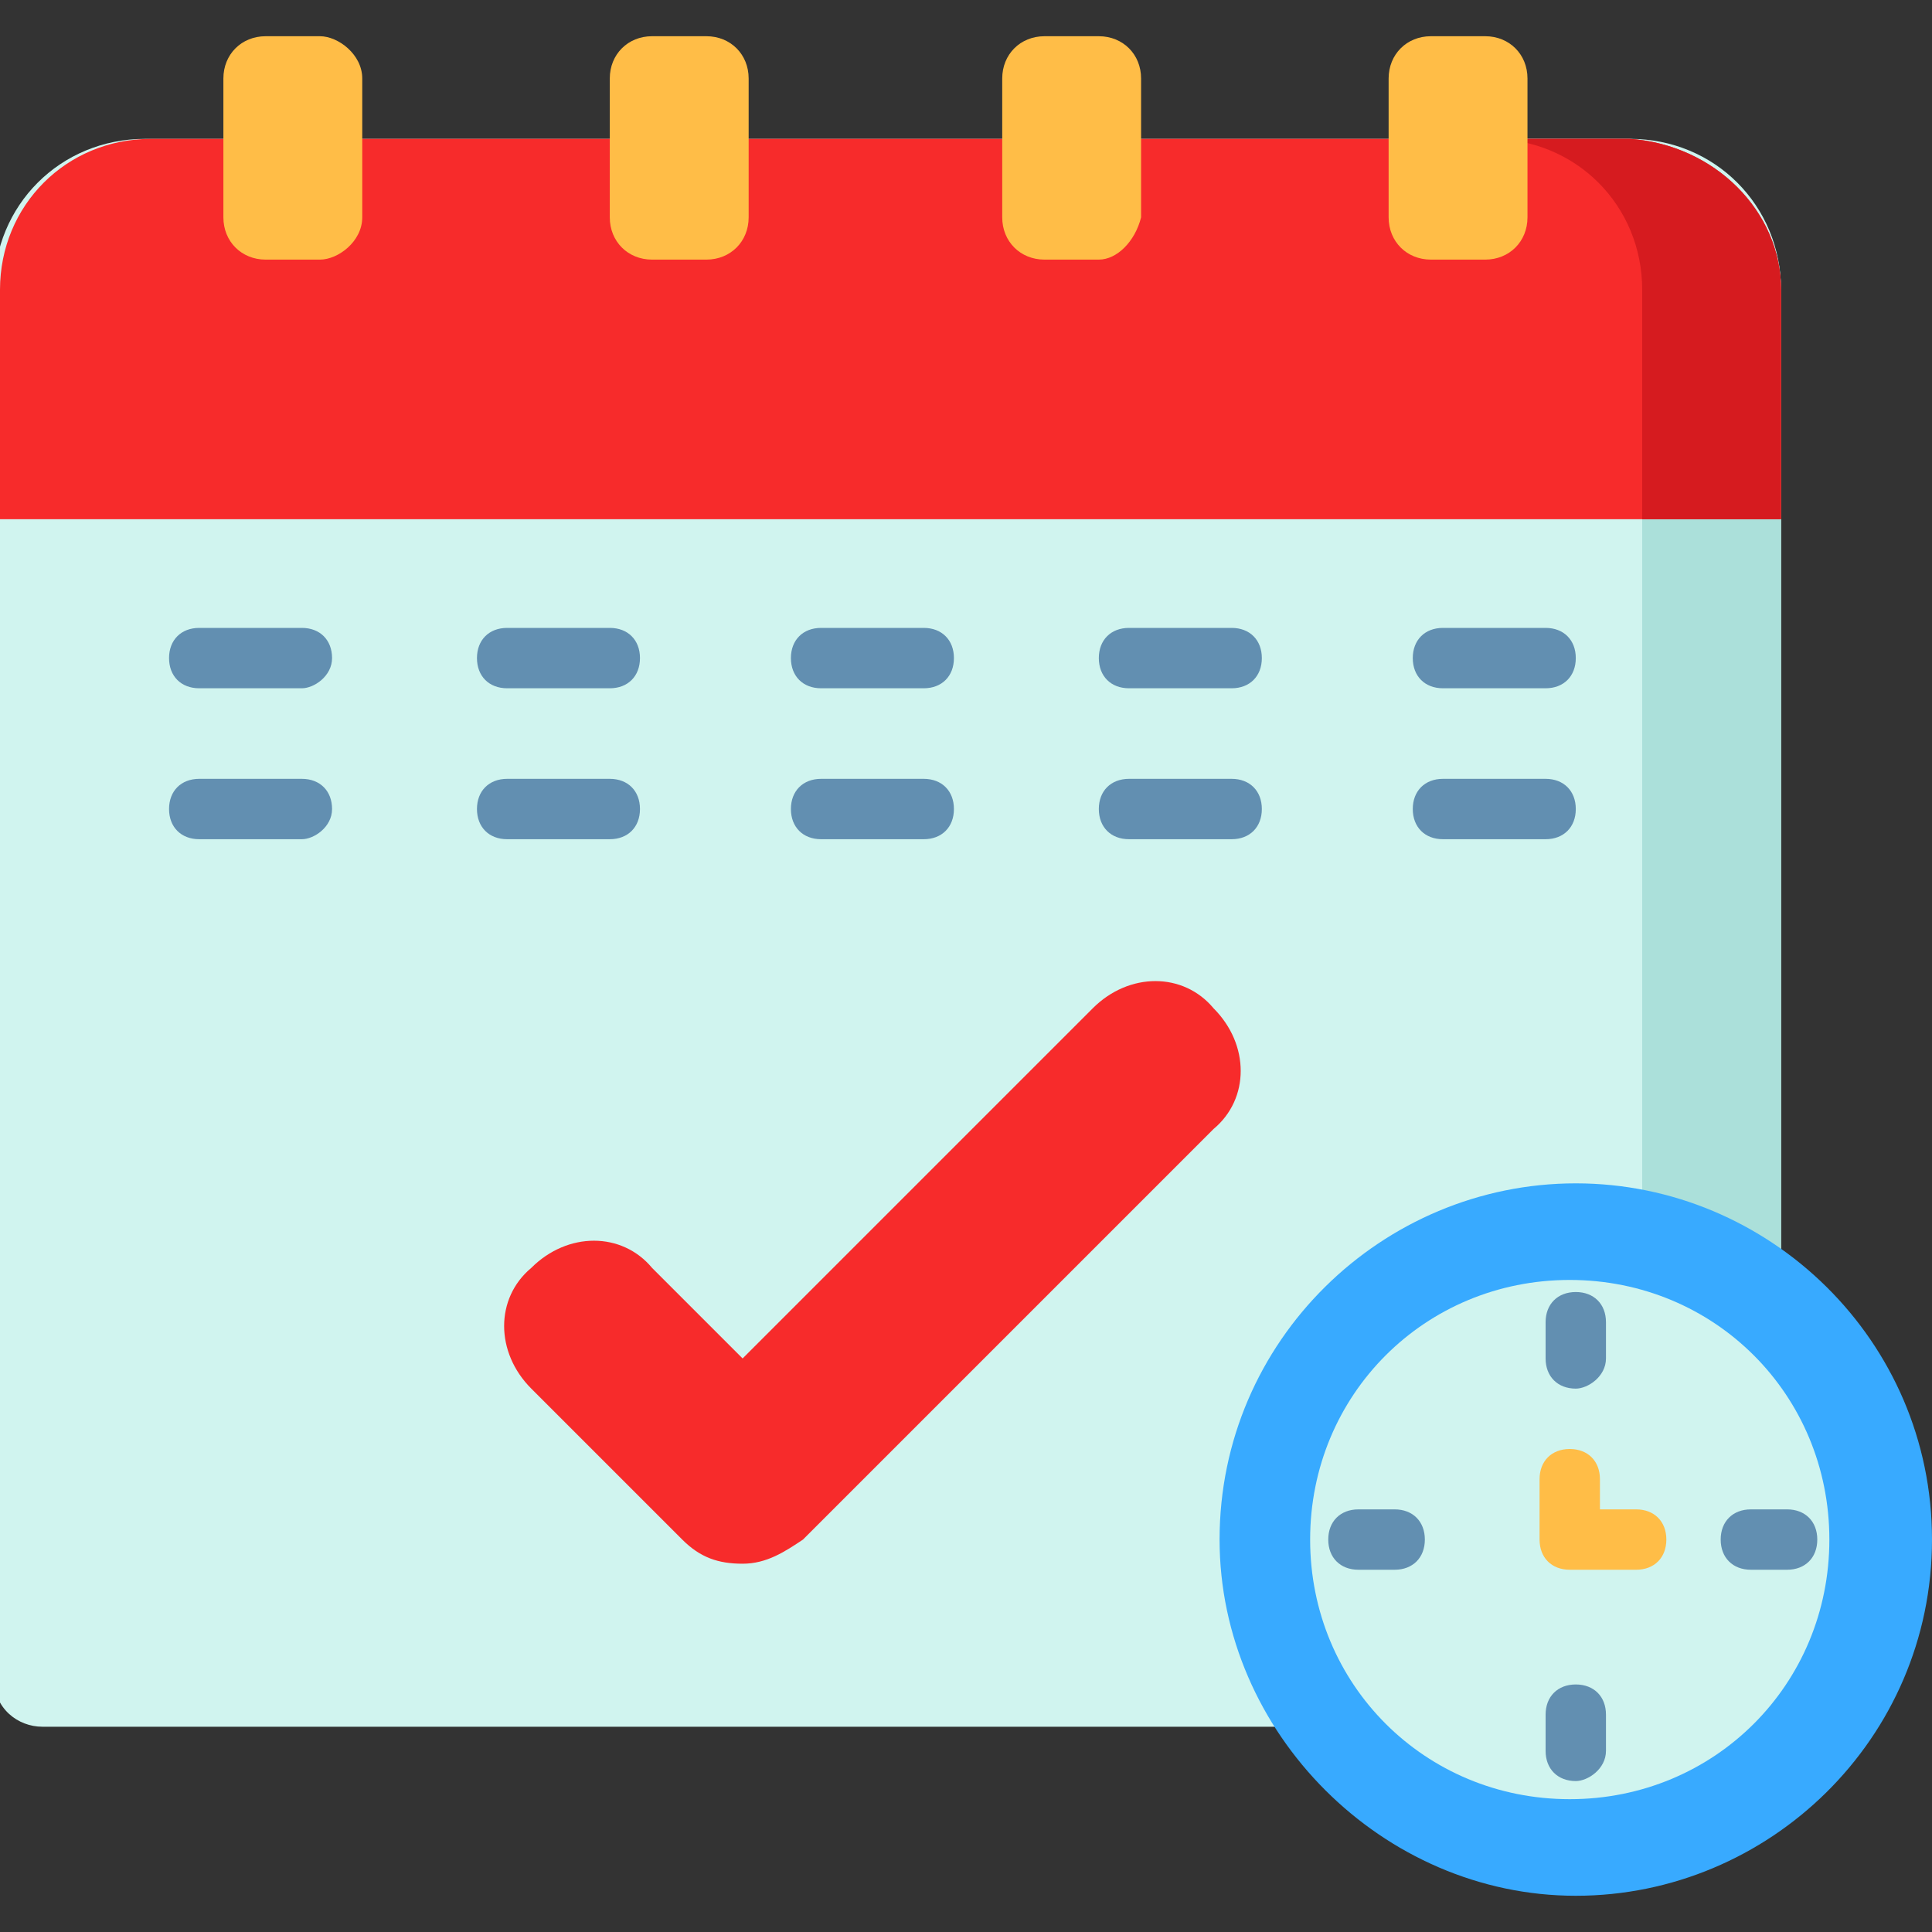
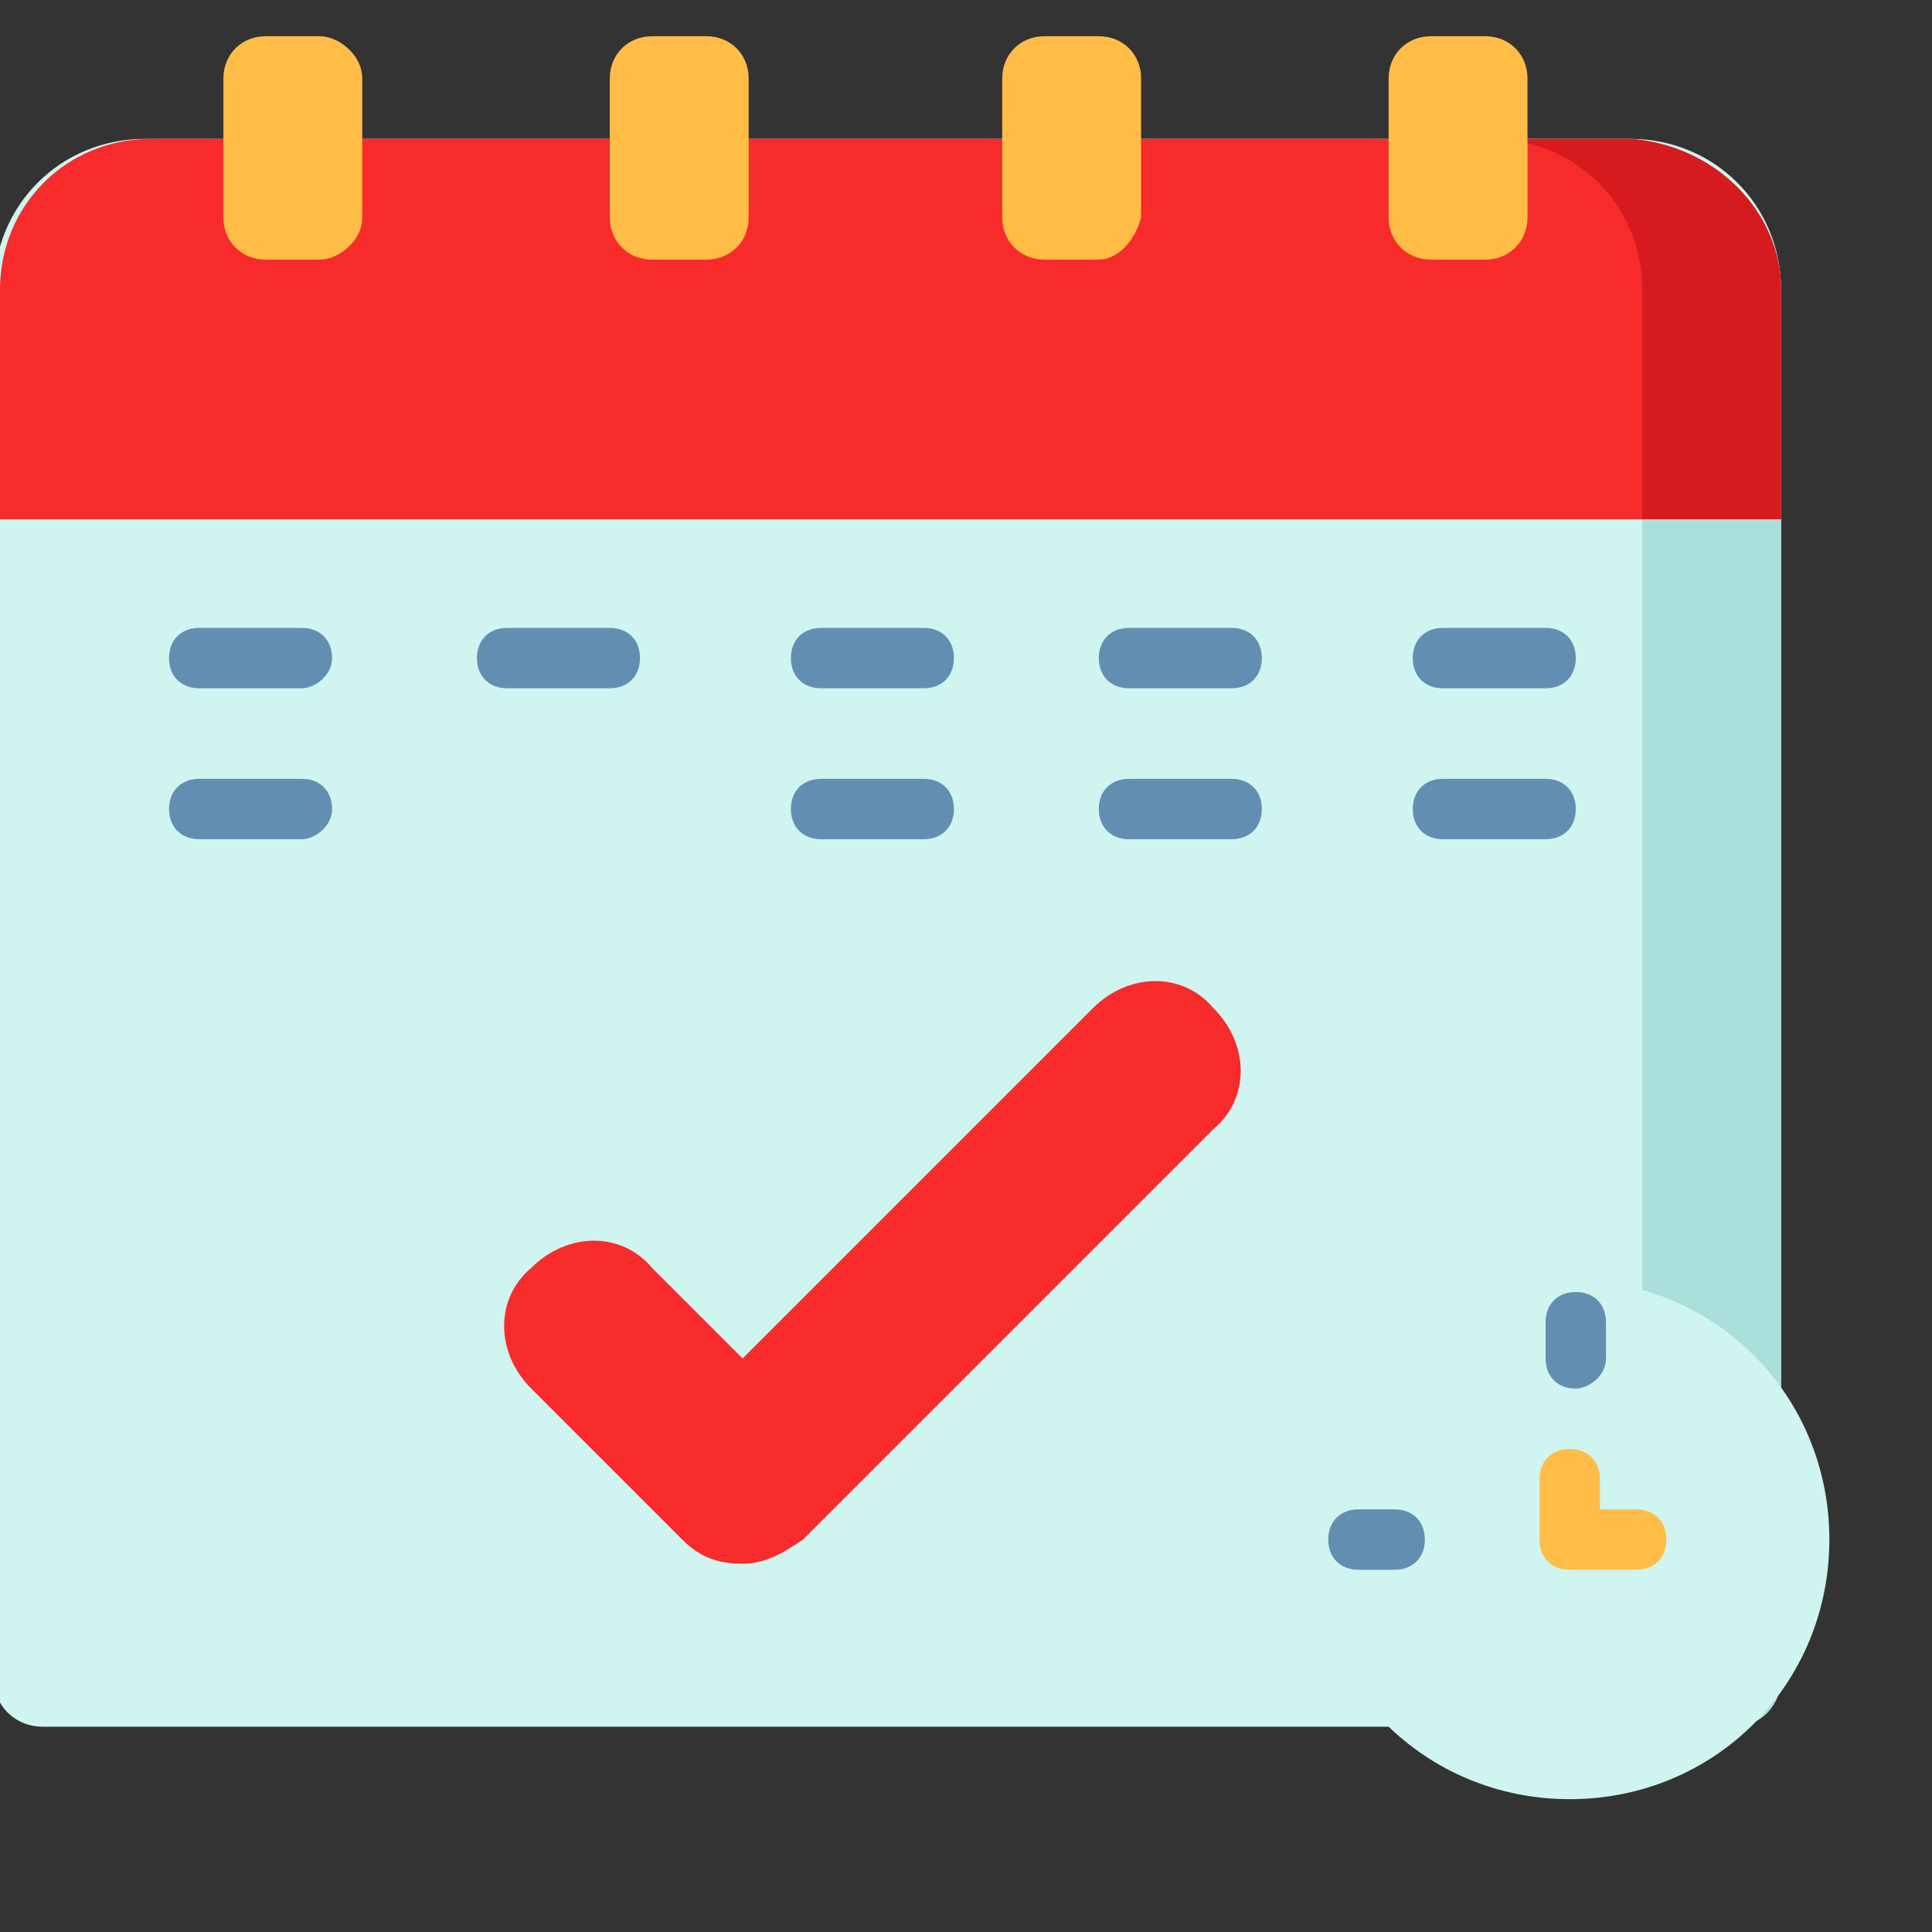
<svg xmlns="http://www.w3.org/2000/svg" version="1.1" id="Layer_1" x="0px" y="0px" viewBox="0 0 32 32" style="enable-background:new 0 0 32 32;" xml:space="preserve">
  <rect x="0" y="0" width="32" height="32" fill="#333333" stroke="none" />
  <style type="text/css">
	.st0{fill:#D0F4EF;}
	.st1{fill:#ABE0DA;}
	.st2{fill:#F72B2B;}
	.st3{fill:#D61B1F;}
	.st4{fill:#628FB1;}
	.st5{fill:#FFBD47;}
	.st6{fill:#38AAFF;}
</style>
  <g>
    <path class="st0" d="M28.7,28.6h-28c-0.4,0-0.8-0.3-0.8-0.8v-23c0-1.4,1.1-2.5,2.5-2.5H27c1.4,0,2.5,1.1,2.5,2.5v23   C29.5,28.2,29.2,28.6,28.7,28.6z" />
    <path class="st1" d="M29.5,4.8v23c0,0.4-0.3,0.8-0.8,0.8h-2.3c0.4,0,0.8-0.3,0.8-0.8v-23c0-1.4-1.1-2.5-2.5-2.5H27   C28.4,2.4,29.5,3.5,29.5,4.8z" />
    <path class="st2" d="M29.5,4.8v3.8H0V4.8c0-1.4,1.1-2.5,2.5-2.5H27C28.4,2.4,29.5,3.5,29.5,4.8z" />
    <path class="st3" d="M29.5,4.8v3.8h-2.3V4.8c0-1.4-1.1-2.5-2.5-2.5H27C28.4,2.4,29.5,3.5,29.5,4.8z" />
    <g>
      <path class="st4" d="M5,11.4H3.3c-0.3,0-0.5-0.2-0.5-0.5s0.2-0.5,0.5-0.5H5c0.3,0,0.5,0.2,0.5,0.5S5.2,11.4,5,11.4z" />
      <path class="st4" d="M10.1,11.4H8.4c-0.3,0-0.5-0.2-0.5-0.5s0.2-0.5,0.5-0.5h1.7c0.3,0,0.5,0.2,0.5,0.5S10.4,11.4,10.1,11.4z" />
      <path class="st4" d="M15.3,11.4h-1.7c-0.3,0-0.5-0.2-0.5-0.5s0.2-0.5,0.5-0.5h1.7c0.3,0,0.5,0.2,0.5,0.5S15.6,11.4,15.3,11.4z" />
      <path class="st4" d="M20.4,11.4h-1.7c-0.3,0-0.5-0.2-0.5-0.5s0.2-0.5,0.5-0.5h1.7c0.3,0,0.5,0.2,0.5,0.5S20.7,11.4,20.4,11.4z" />
      <path class="st4" d="M25.6,11.4h-1.7c-0.3,0-0.5-0.2-0.5-0.5s0.2-0.5,0.5-0.5h1.7c0.3,0,0.5,0.2,0.5,0.5S25.9,11.4,25.6,11.4z" />
      <path class="st4" d="M5,13.9H3.3c-0.3,0-0.5-0.2-0.5-0.5s0.2-0.5,0.5-0.5H5c0.3,0,0.5,0.2,0.5,0.5S5.2,13.9,5,13.9z" />
-       <path class="st4" d="M10.1,13.9H8.4c-0.3,0-0.5-0.2-0.5-0.5s0.2-0.5,0.5-0.5h1.7c0.3,0,0.5,0.2,0.5,0.5S10.4,13.9,10.1,13.9z" />
      <path class="st4" d="M15.3,13.9h-1.7c-0.3,0-0.5-0.2-0.5-0.5s0.2-0.5,0.5-0.5h1.7c0.3,0,0.5,0.2,0.5,0.5S15.6,13.9,15.3,13.9z" />
      <path class="st4" d="M20.4,13.9h-1.7c-0.3,0-0.5-0.2-0.5-0.5s0.2-0.5,0.5-0.5h1.7c0.3,0,0.5,0.2,0.5,0.5S20.7,13.9,20.4,13.9z" />
      <path class="st4" d="M25.6,13.9h-1.7c-0.3,0-0.5-0.2-0.5-0.5s0.2-0.5,0.5-0.5h1.7c0.3,0,0.5,0.2,0.5,0.5S25.9,13.9,25.6,13.9z" />
    </g>
    <path class="st2" d="M12.3,25.9c-0.4,0-0.7-0.1-1-0.4L8.8,23c-0.6-0.6-0.6-1.5,0-2c0.6-0.6,1.5-0.6,2,0l1.5,1.5l5.8-5.8   c0.6-0.6,1.5-0.6,2,0c0.6,0.6,0.6,1.5,0,2l-6.8,6.8C13,25.7,12.7,25.9,12.3,25.9z" />
    <path class="st5" d="M5.3,4.3H4.4C4,4.3,3.7,4,3.7,3.6V1.3c0-0.4,0.3-0.7,0.7-0.7h0.9C5.6,0.6,6,0.9,6,1.3v2.3C6,4,5.6,4.3,5.3,4.3   z" />
    <path class="st5" d="M11.7,4.3h-0.9c-0.4,0-0.7-0.3-0.7-0.7V1.3c0-0.4,0.3-0.7,0.7-0.7h0.9c0.4,0,0.7,0.3,0.7,0.7v2.3   C12.4,4,12.1,4.3,11.7,4.3z" />
    <path class="st5" d="M18.2,4.3h-0.9c-0.4,0-0.7-0.3-0.7-0.7V1.3c0-0.4,0.3-0.7,0.7-0.7h0.9c0.4,0,0.7,0.3,0.7,0.7v2.3   C18.8,4,18.5,4.3,18.2,4.3z" />
    <path class="st5" d="M24.6,4.3h-0.9C23.3,4.3,23,4,23,3.6V1.3c0-0.4,0.3-0.7,0.7-0.7h0.9c0.4,0,0.7,0.3,0.7,0.7v2.3   C25.3,4,25,4.3,24.6,4.3z" />
-     <path class="st6" d="M32,25.5c0,3.3-2.7,5.9-5.9,5.9s-5.9-2.7-5.9-5.9c0-3.3,2.7-5.9,5.9-5.9S32,22.2,32,25.5z" />
    <path class="st0" d="M30.3,25.5c0,2.4-1.9,4.3-4.3,4.3s-4.3-1.9-4.3-4.3c0-2.4,1.9-4.3,4.3-4.3S30.3,23.1,30.3,25.5z" />
    <path class="st4" d="M26.1,23c-0.3,0-0.5-0.2-0.5-0.5v-0.6c0-0.3,0.2-0.5,0.5-0.5s0.5,0.2,0.5,0.5v0.6C26.6,22.8,26.3,23,26.1,23z" />
-     <path class="st4" d="M26.1,29.5c-0.3,0-0.5-0.2-0.5-0.5v-0.6c0-0.3,0.2-0.5,0.5-0.5s0.5,0.2,0.5,0.5V29   C26.6,29.3,26.3,29.5,26.1,29.5z" />
-     <path class="st4" d="M29.6,26H29c-0.3,0-0.5-0.2-0.5-0.5c0-0.3,0.2-0.5,0.5-0.5h0.6c0.3,0,0.5,0.2,0.5,0.5   C30.1,25.8,29.9,26,29.6,26z" />
    <path class="st5" d="M27.1,26h-1.1c-0.3,0-0.5-0.2-0.5-0.5v-1c0-0.3,0.2-0.5,0.5-0.5s0.5,0.2,0.5,0.5V25h0.6c0.3,0,0.5,0.2,0.5,0.5   C27.6,25.8,27.4,26,27.1,26z" />
    <path class="st4" d="M23.1,26h-0.6c-0.3,0-0.5-0.2-0.5-0.5c0-0.3,0.2-0.5,0.5-0.5h0.6c0.3,0,0.5,0.2,0.5,0.5   C23.6,25.8,23.4,26,23.1,26z" />
  </g>
</svg>